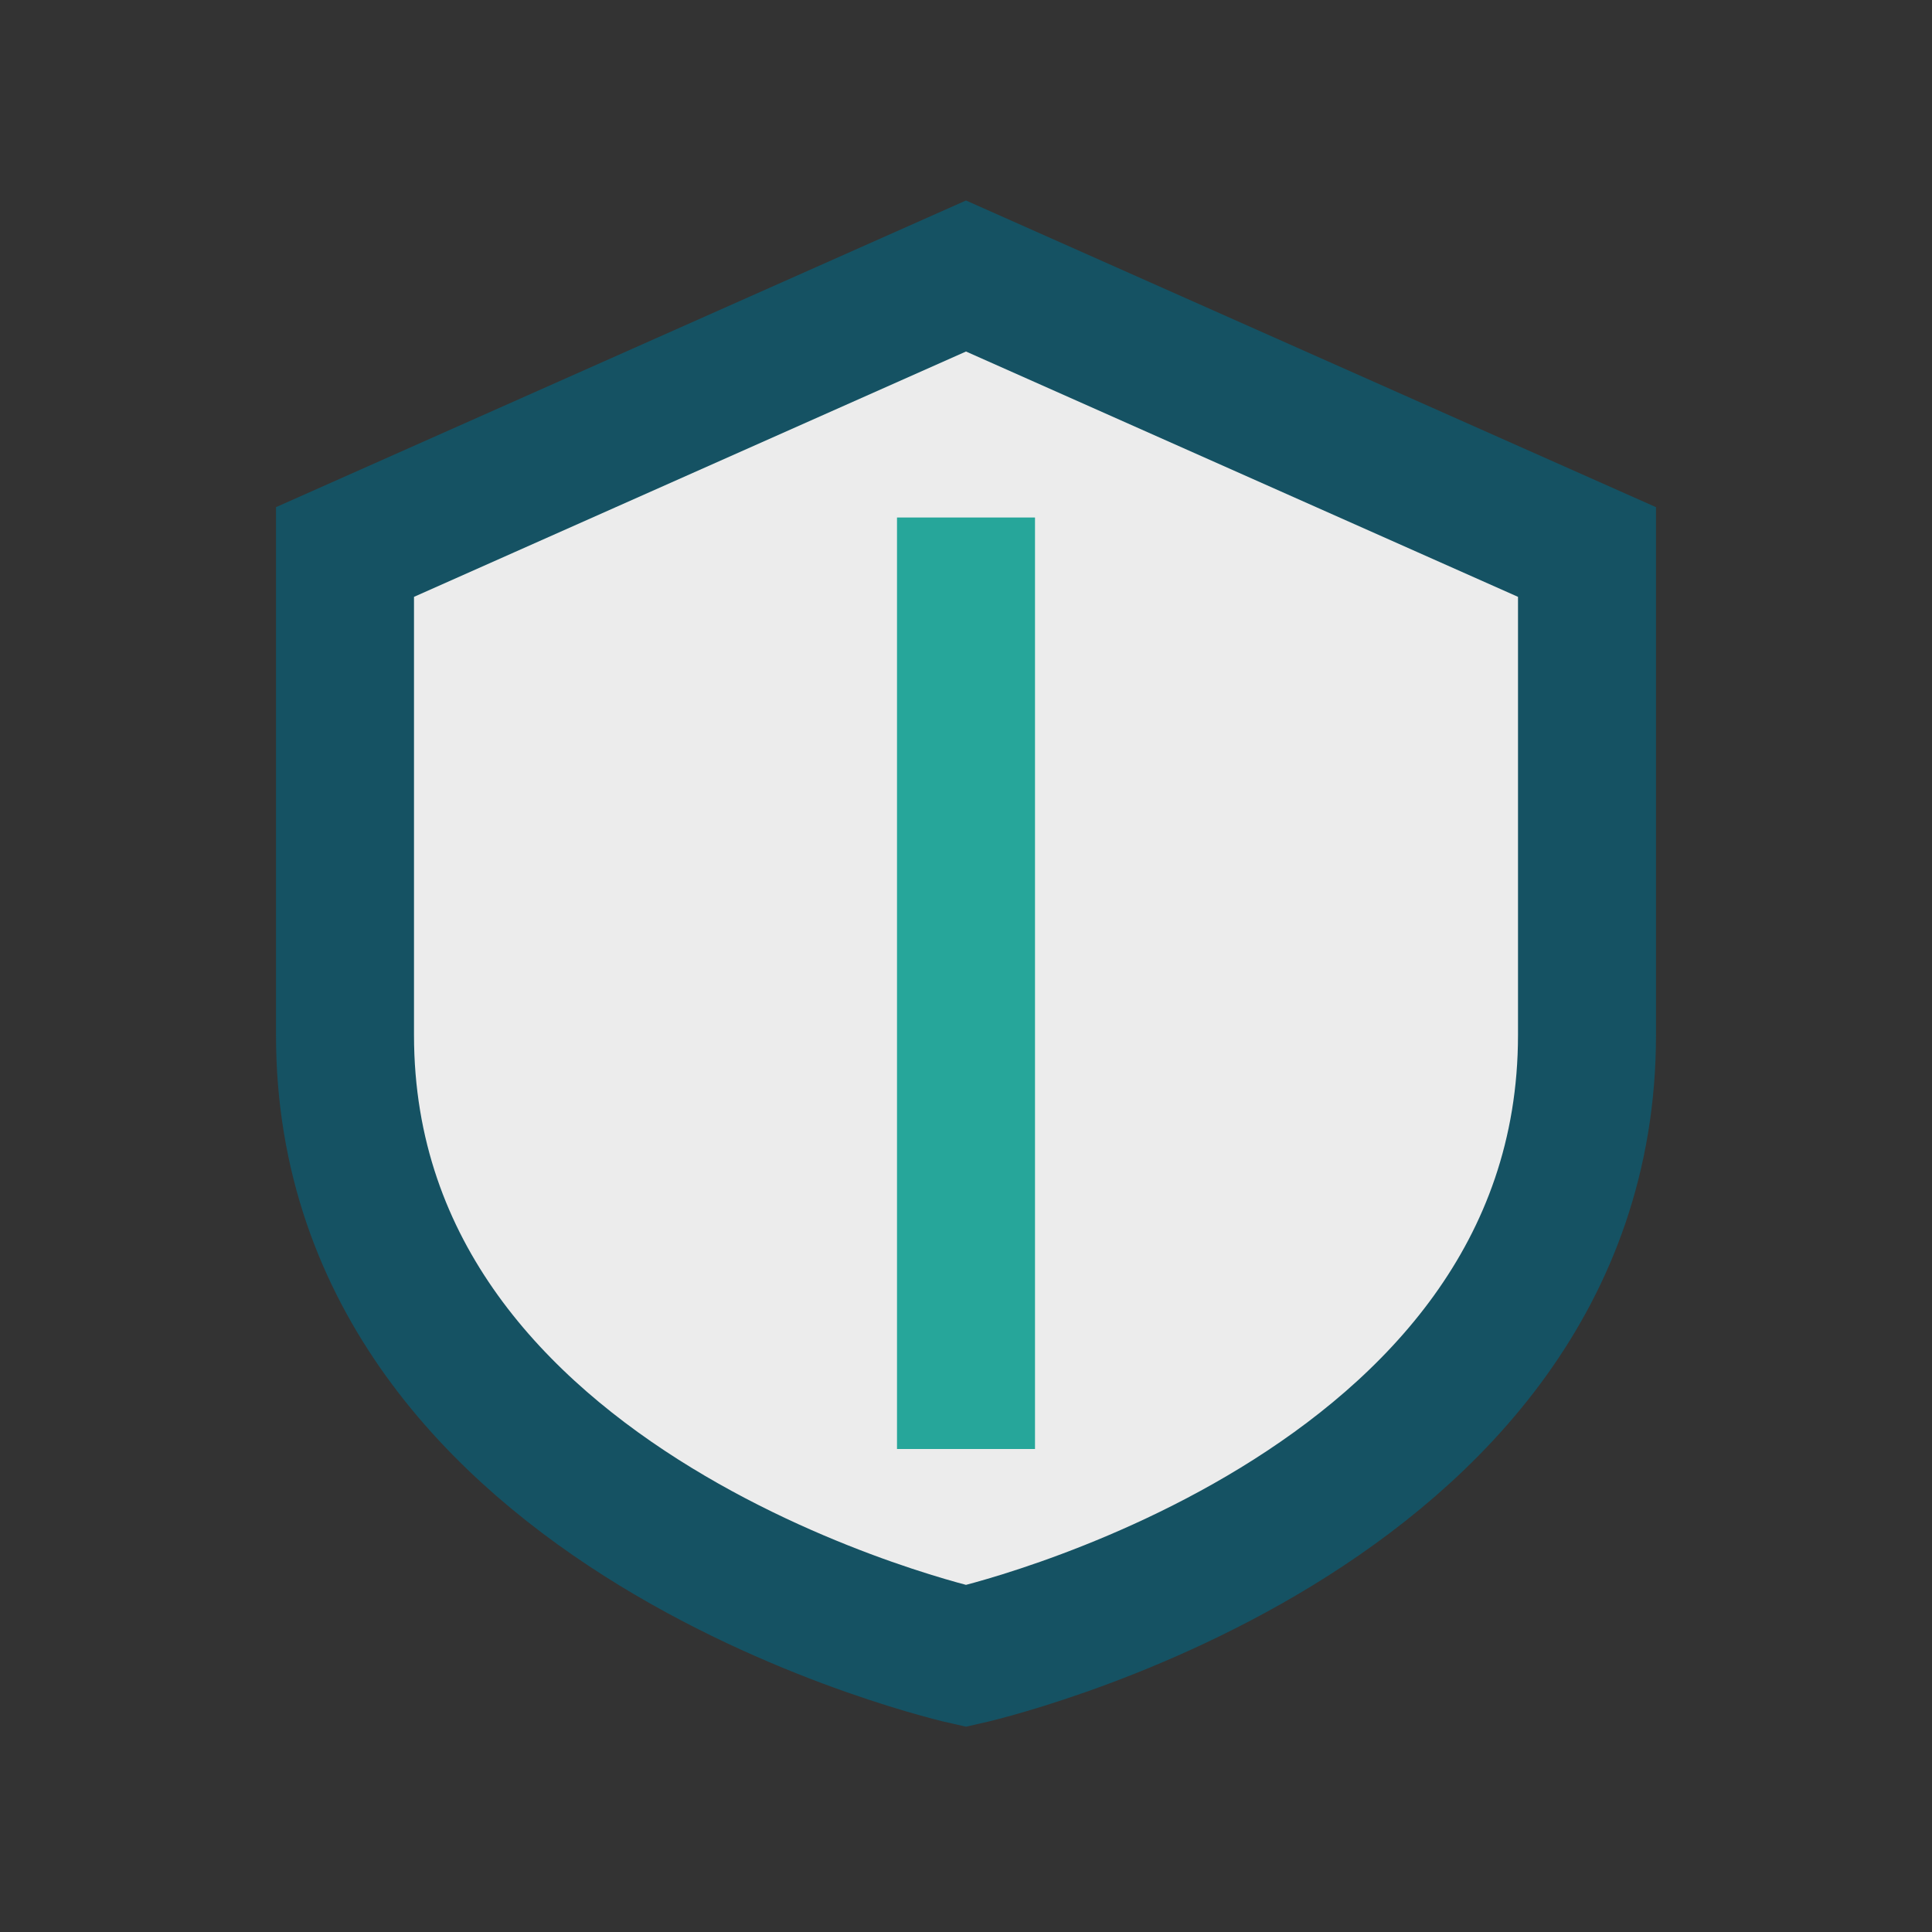
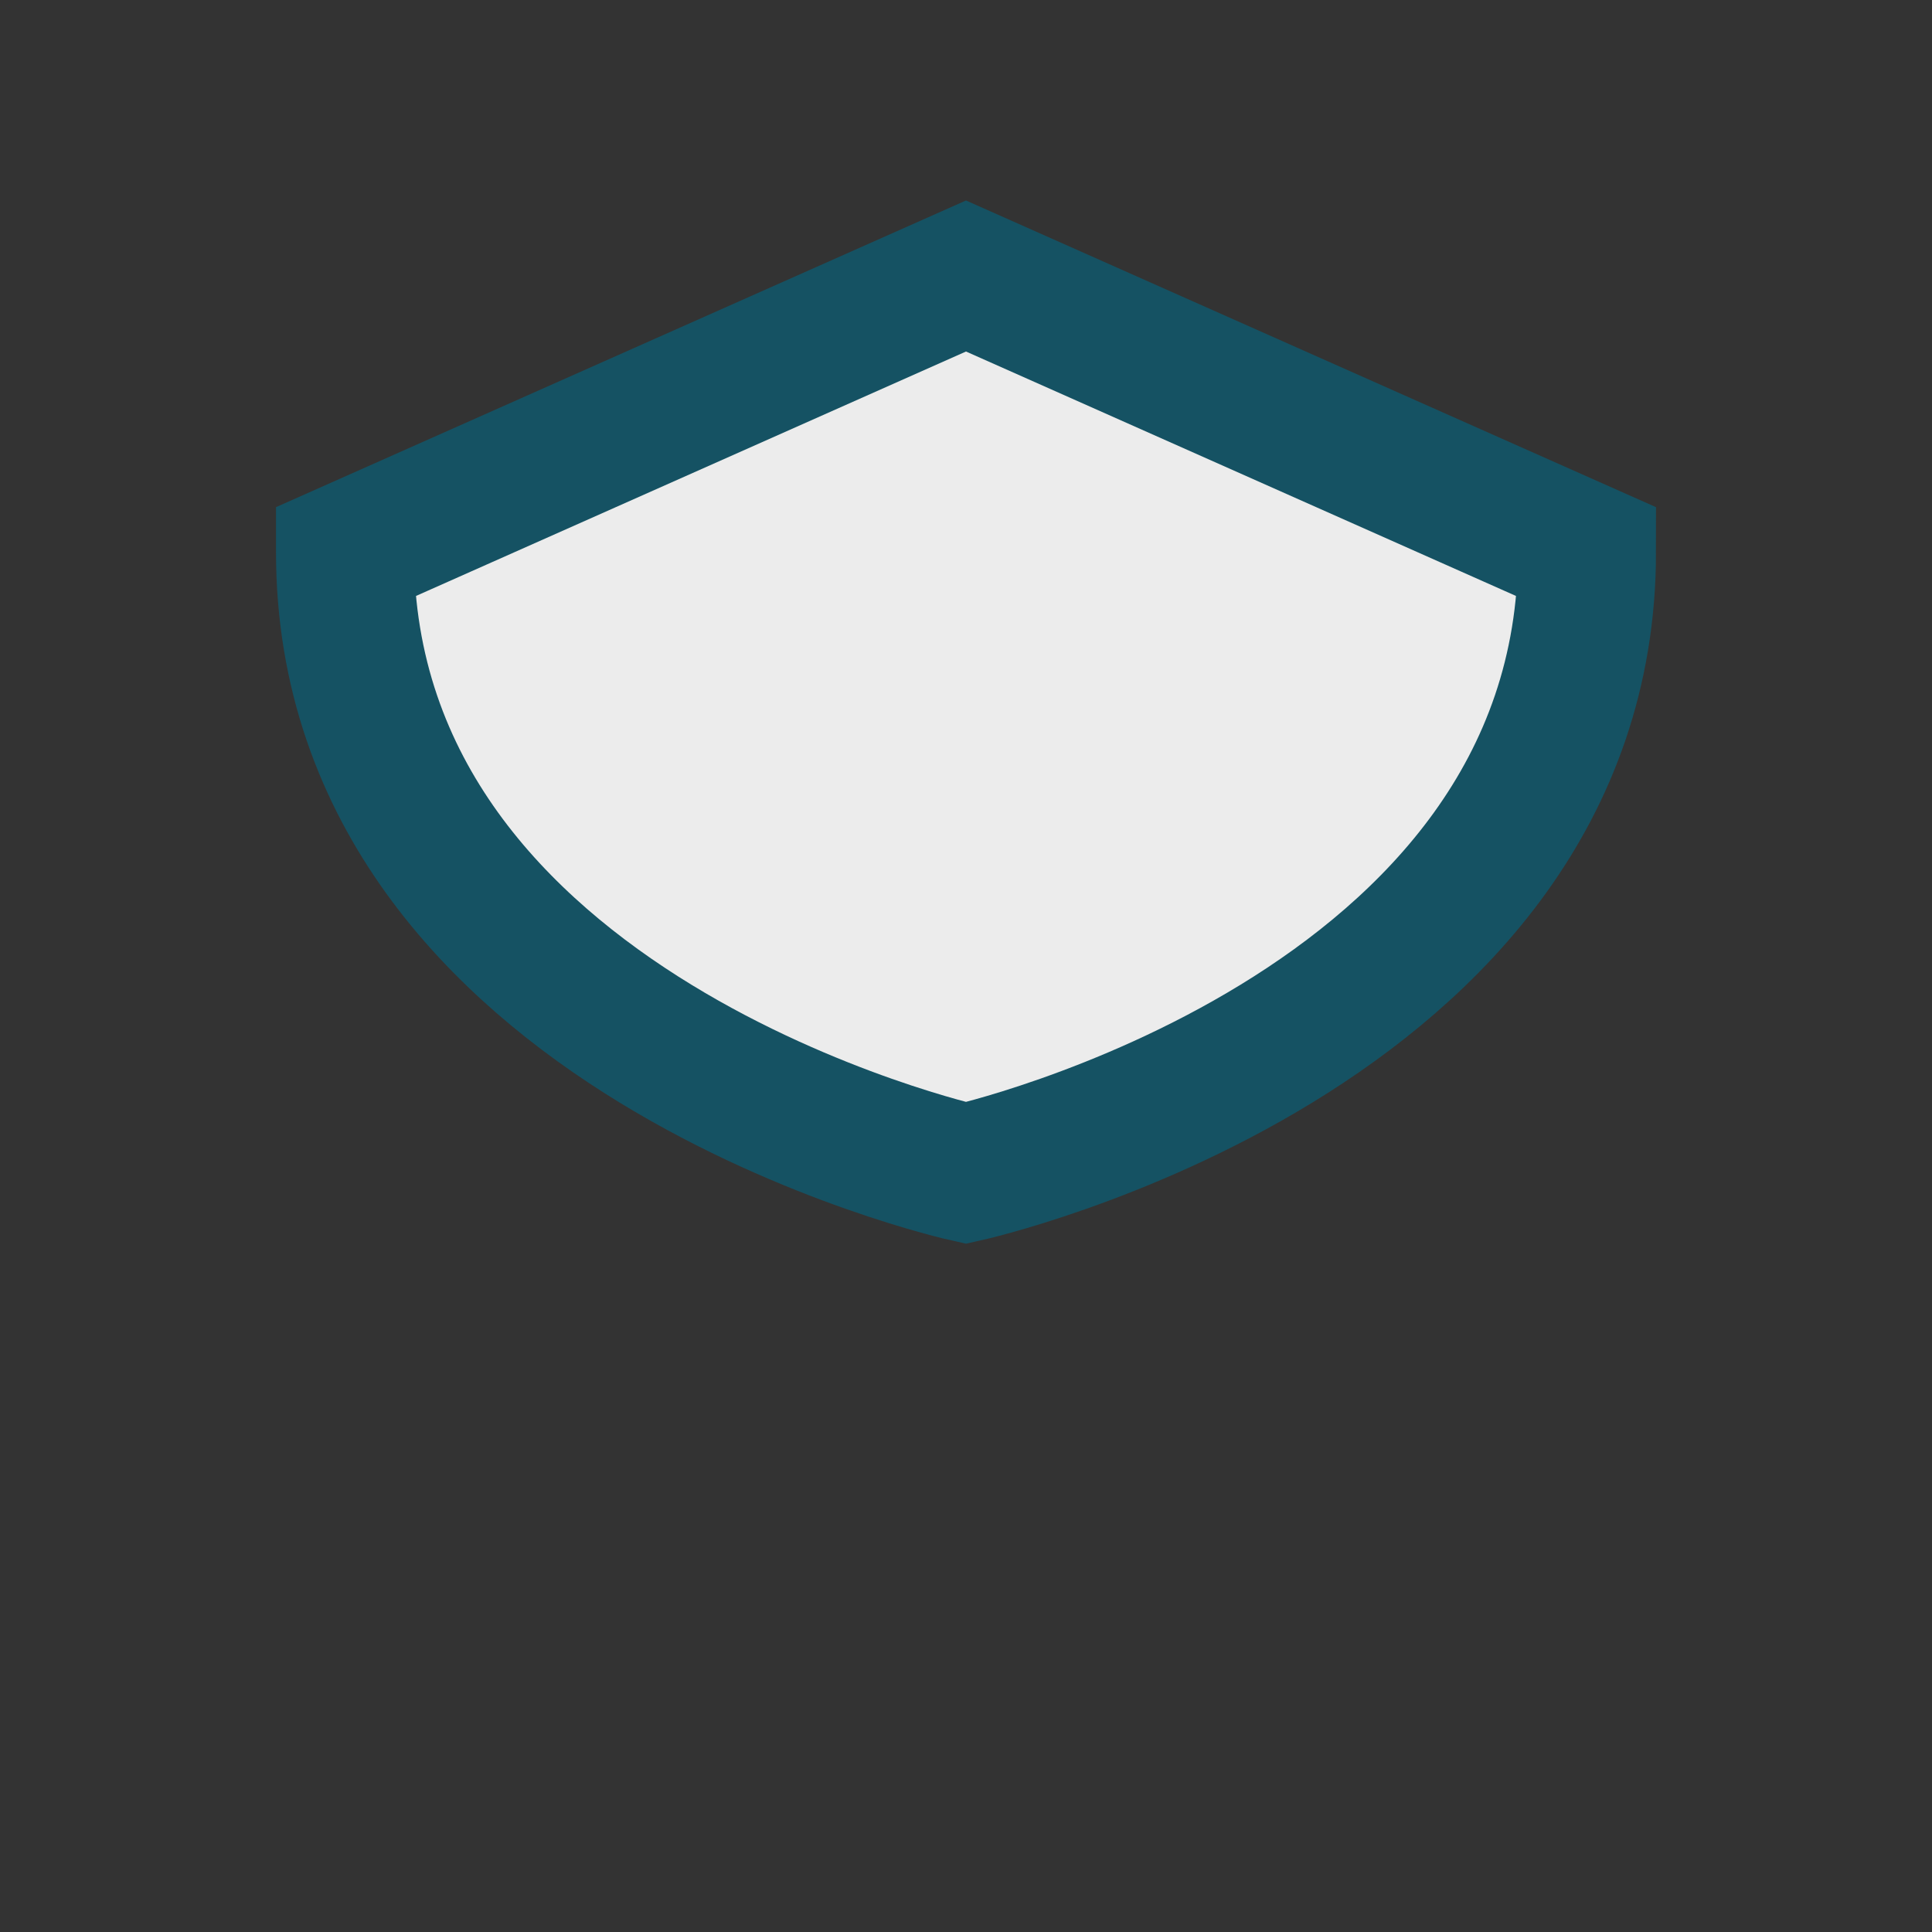
<svg xmlns="http://www.w3.org/2000/svg" width="28" height="28" viewBox="0 0 28 28">
  <rect x="0" y="0" width="28" height="28" fill="#333333" stroke="none" />
-   <path d="M14 4l9 4v7c0 7-9 9-9 9s-9-2-9-9V8z" fill="#ECECEC" stroke="#155263" stroke-width="2" />
-   <path d="M14 21V7.5" stroke="#26A69A" stroke-width="2" />
+   <path d="M14 4l9 4c0 7-9 9-9 9s-9-2-9-9V8z" fill="#ECECEC" stroke="#155263" stroke-width="2" />
</svg>